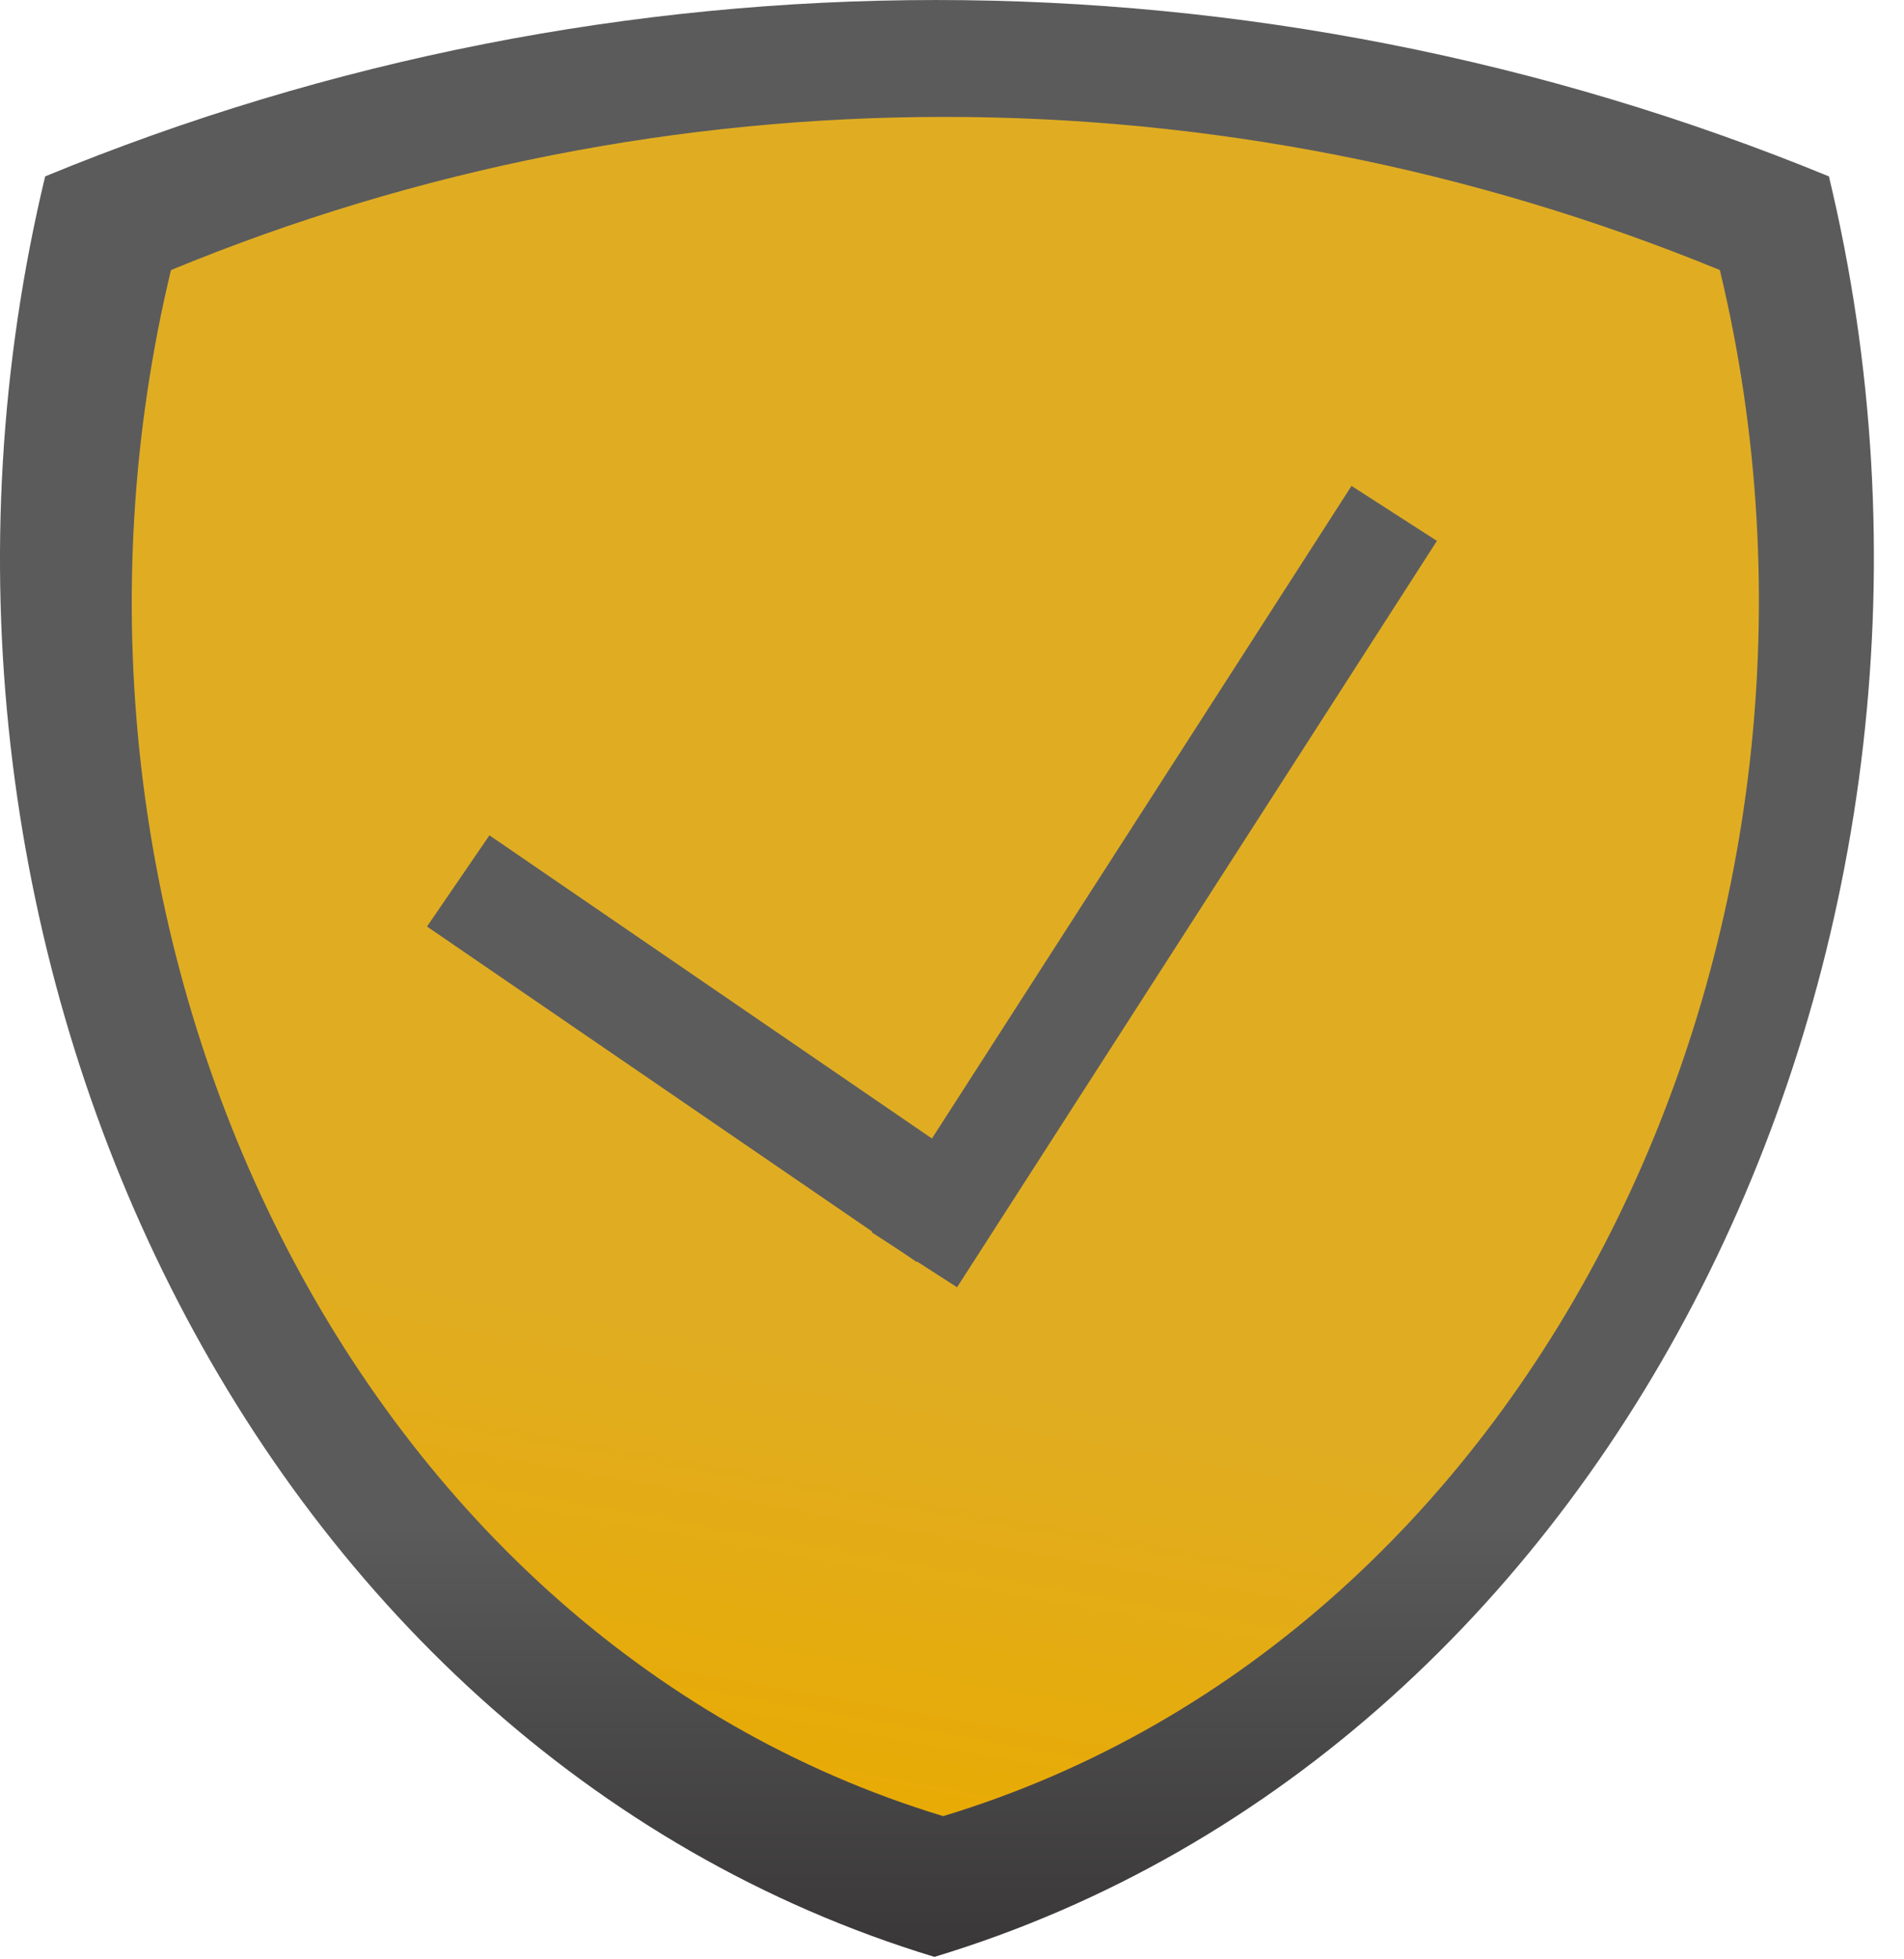
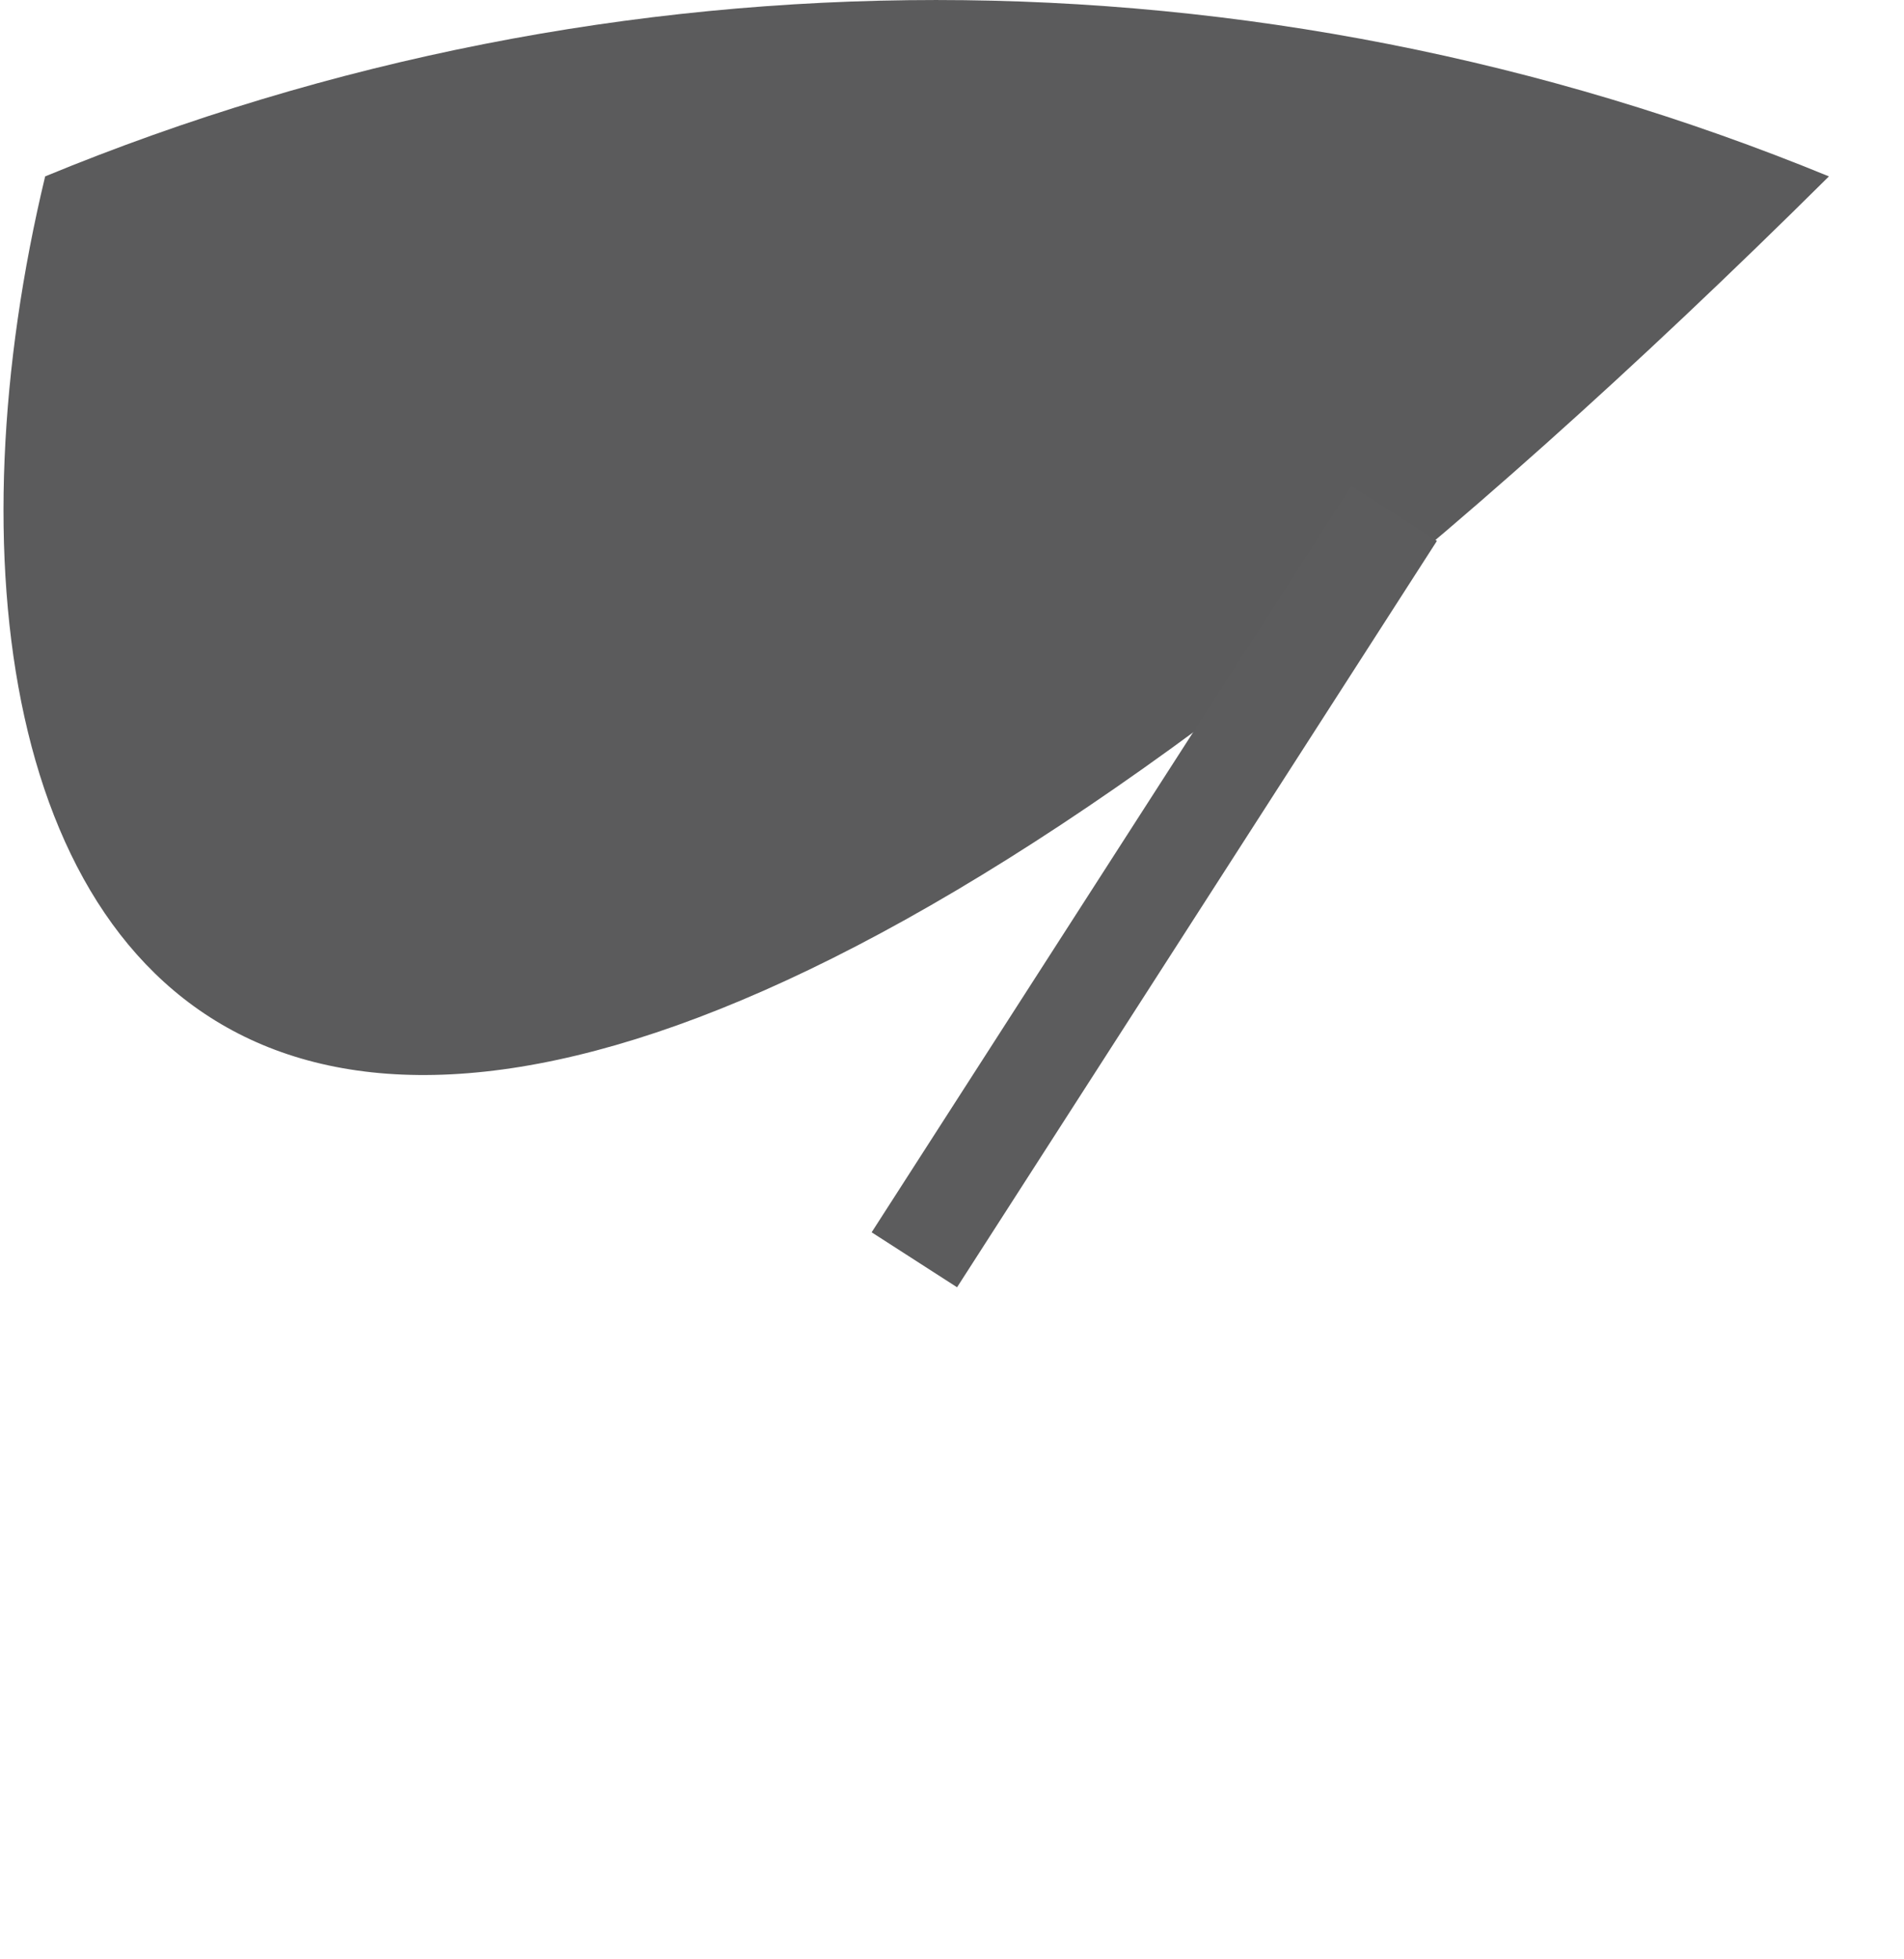
<svg xmlns="http://www.w3.org/2000/svg" width="35" height="36" viewBox="0 0 35 36" fill="none">
  <g clip-path="url(#clip0_2800_714)">
-     <path fill-rule="evenodd" clip-rule="evenodd" d="M33.62 3.241C36.967 17.163 29.885 32.114 17.177 35.955C4.517 32.114 -2.516 17.163 0.83 3.241C11.307 -1.08 23.094 -1.08 33.62 3.241Z" fill="url(#paint0_linear_2800_714)" />
-     <path fill-rule="evenodd" clip-rule="evenodd" d="M31.615 4.962C34.521 17.051 28.372 30.034 17.337 33.369C6.344 30.034 0.237 17.051 3.143 4.962C12.24 1.21 22.475 1.21 31.615 4.962Z" fill="url(#paint1_linear_2800_714)" />
-     <path d="M17.424 22.35L8.423 16.186" stroke="#5C5C5D" stroke-width="2.031" />
+     <path fill-rule="evenodd" clip-rule="evenodd" d="M33.62 3.241C4.517 32.114 -2.516 17.163 0.83 3.241C11.307 -1.08 23.094 -1.08 33.62 3.241Z" fill="url(#paint0_linear_2800_714)" />
    <line x1="16.808" y1="23.147" x2="25.629" y2="9.433" stroke="#5C5C5D" stroke-width="1.867" />
  </g>
  <defs>
    <linearGradient id="paint0_linear_2800_714" x1="17.223" y1="2.23881e-06" x2="17.223" y2="35.955" gradientUnits="userSpaceOnUse">
      <stop offset="0.779" stop-color="#5B5B5C" />
      <stop offset="1" stop-color="#393738" />
    </linearGradient>
    <linearGradient id="paint1_linear_2800_714" x1="23.689" y1="-1.817" x2="17.377" y2="33.369" gradientUnits="userSpaceOnUse">
      <stop offset="0.779" stop-color="#E0AD22" />
      <stop offset="1" stop-color="#E8AB05" />
    </linearGradient>
    <clipPath id="clip0_2800_714">
      <rect width="34.478" height="36" fill="white" />
    </clipPath>
  </defs>
</svg>